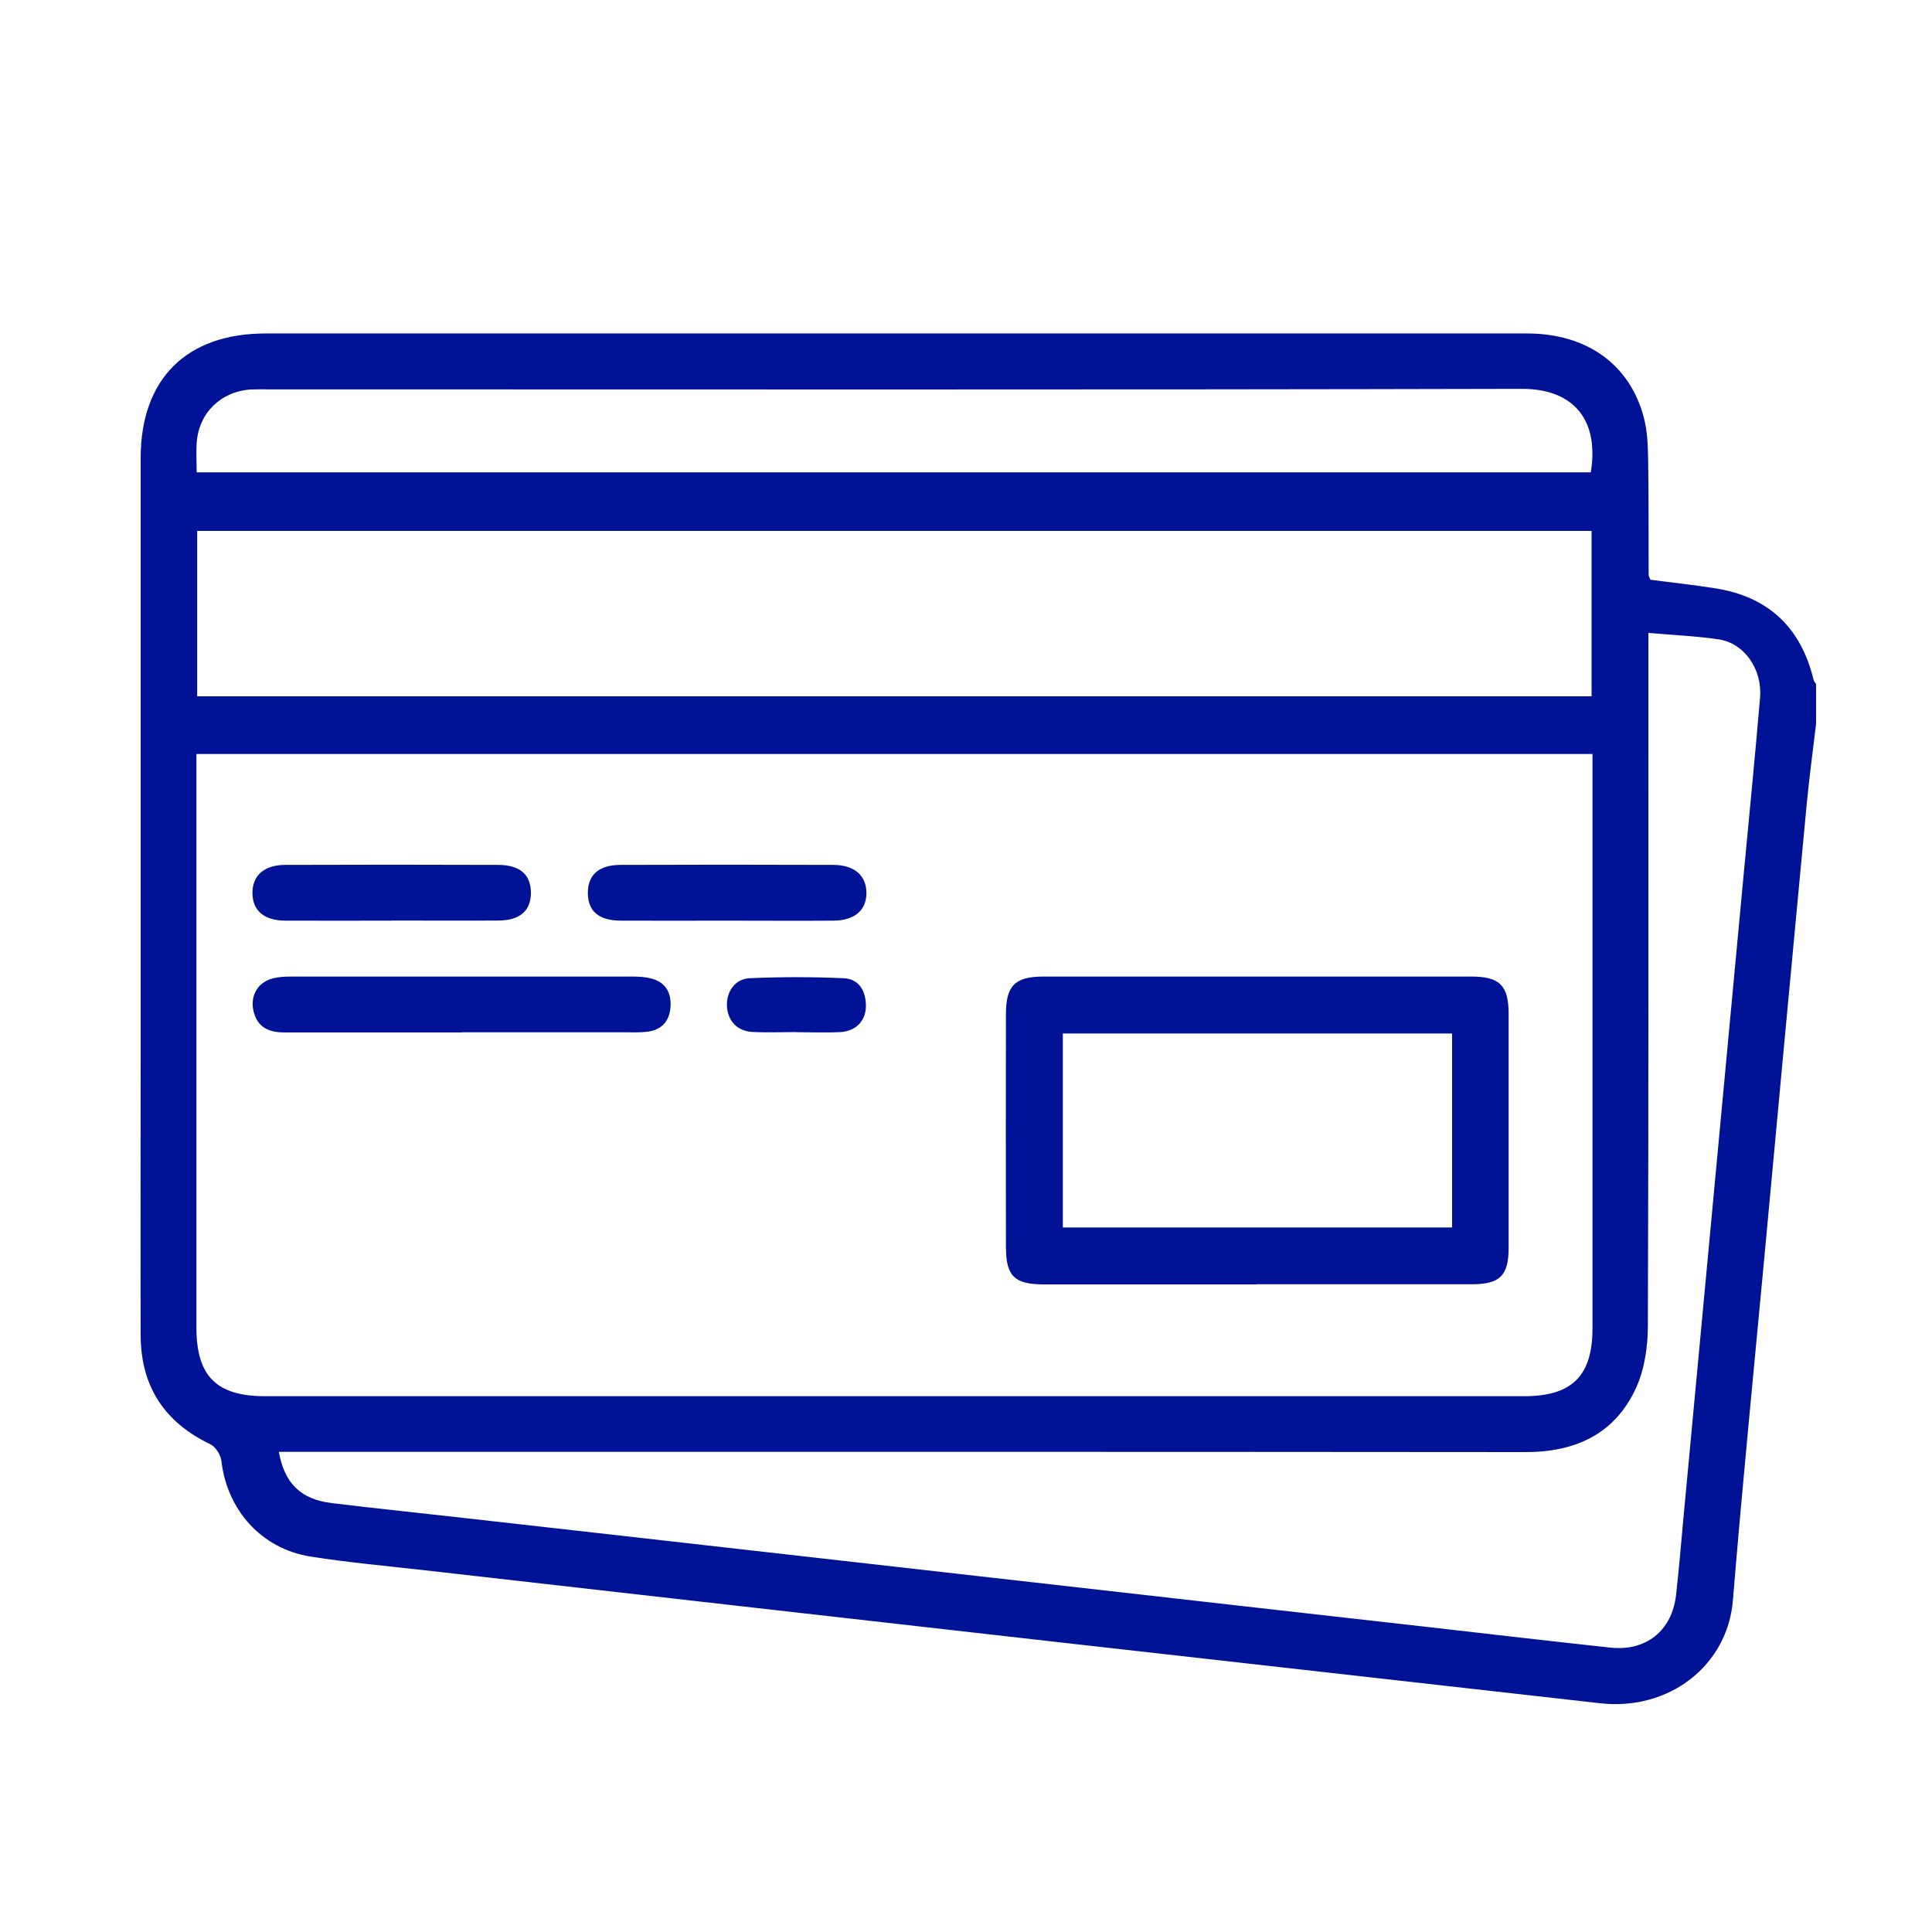
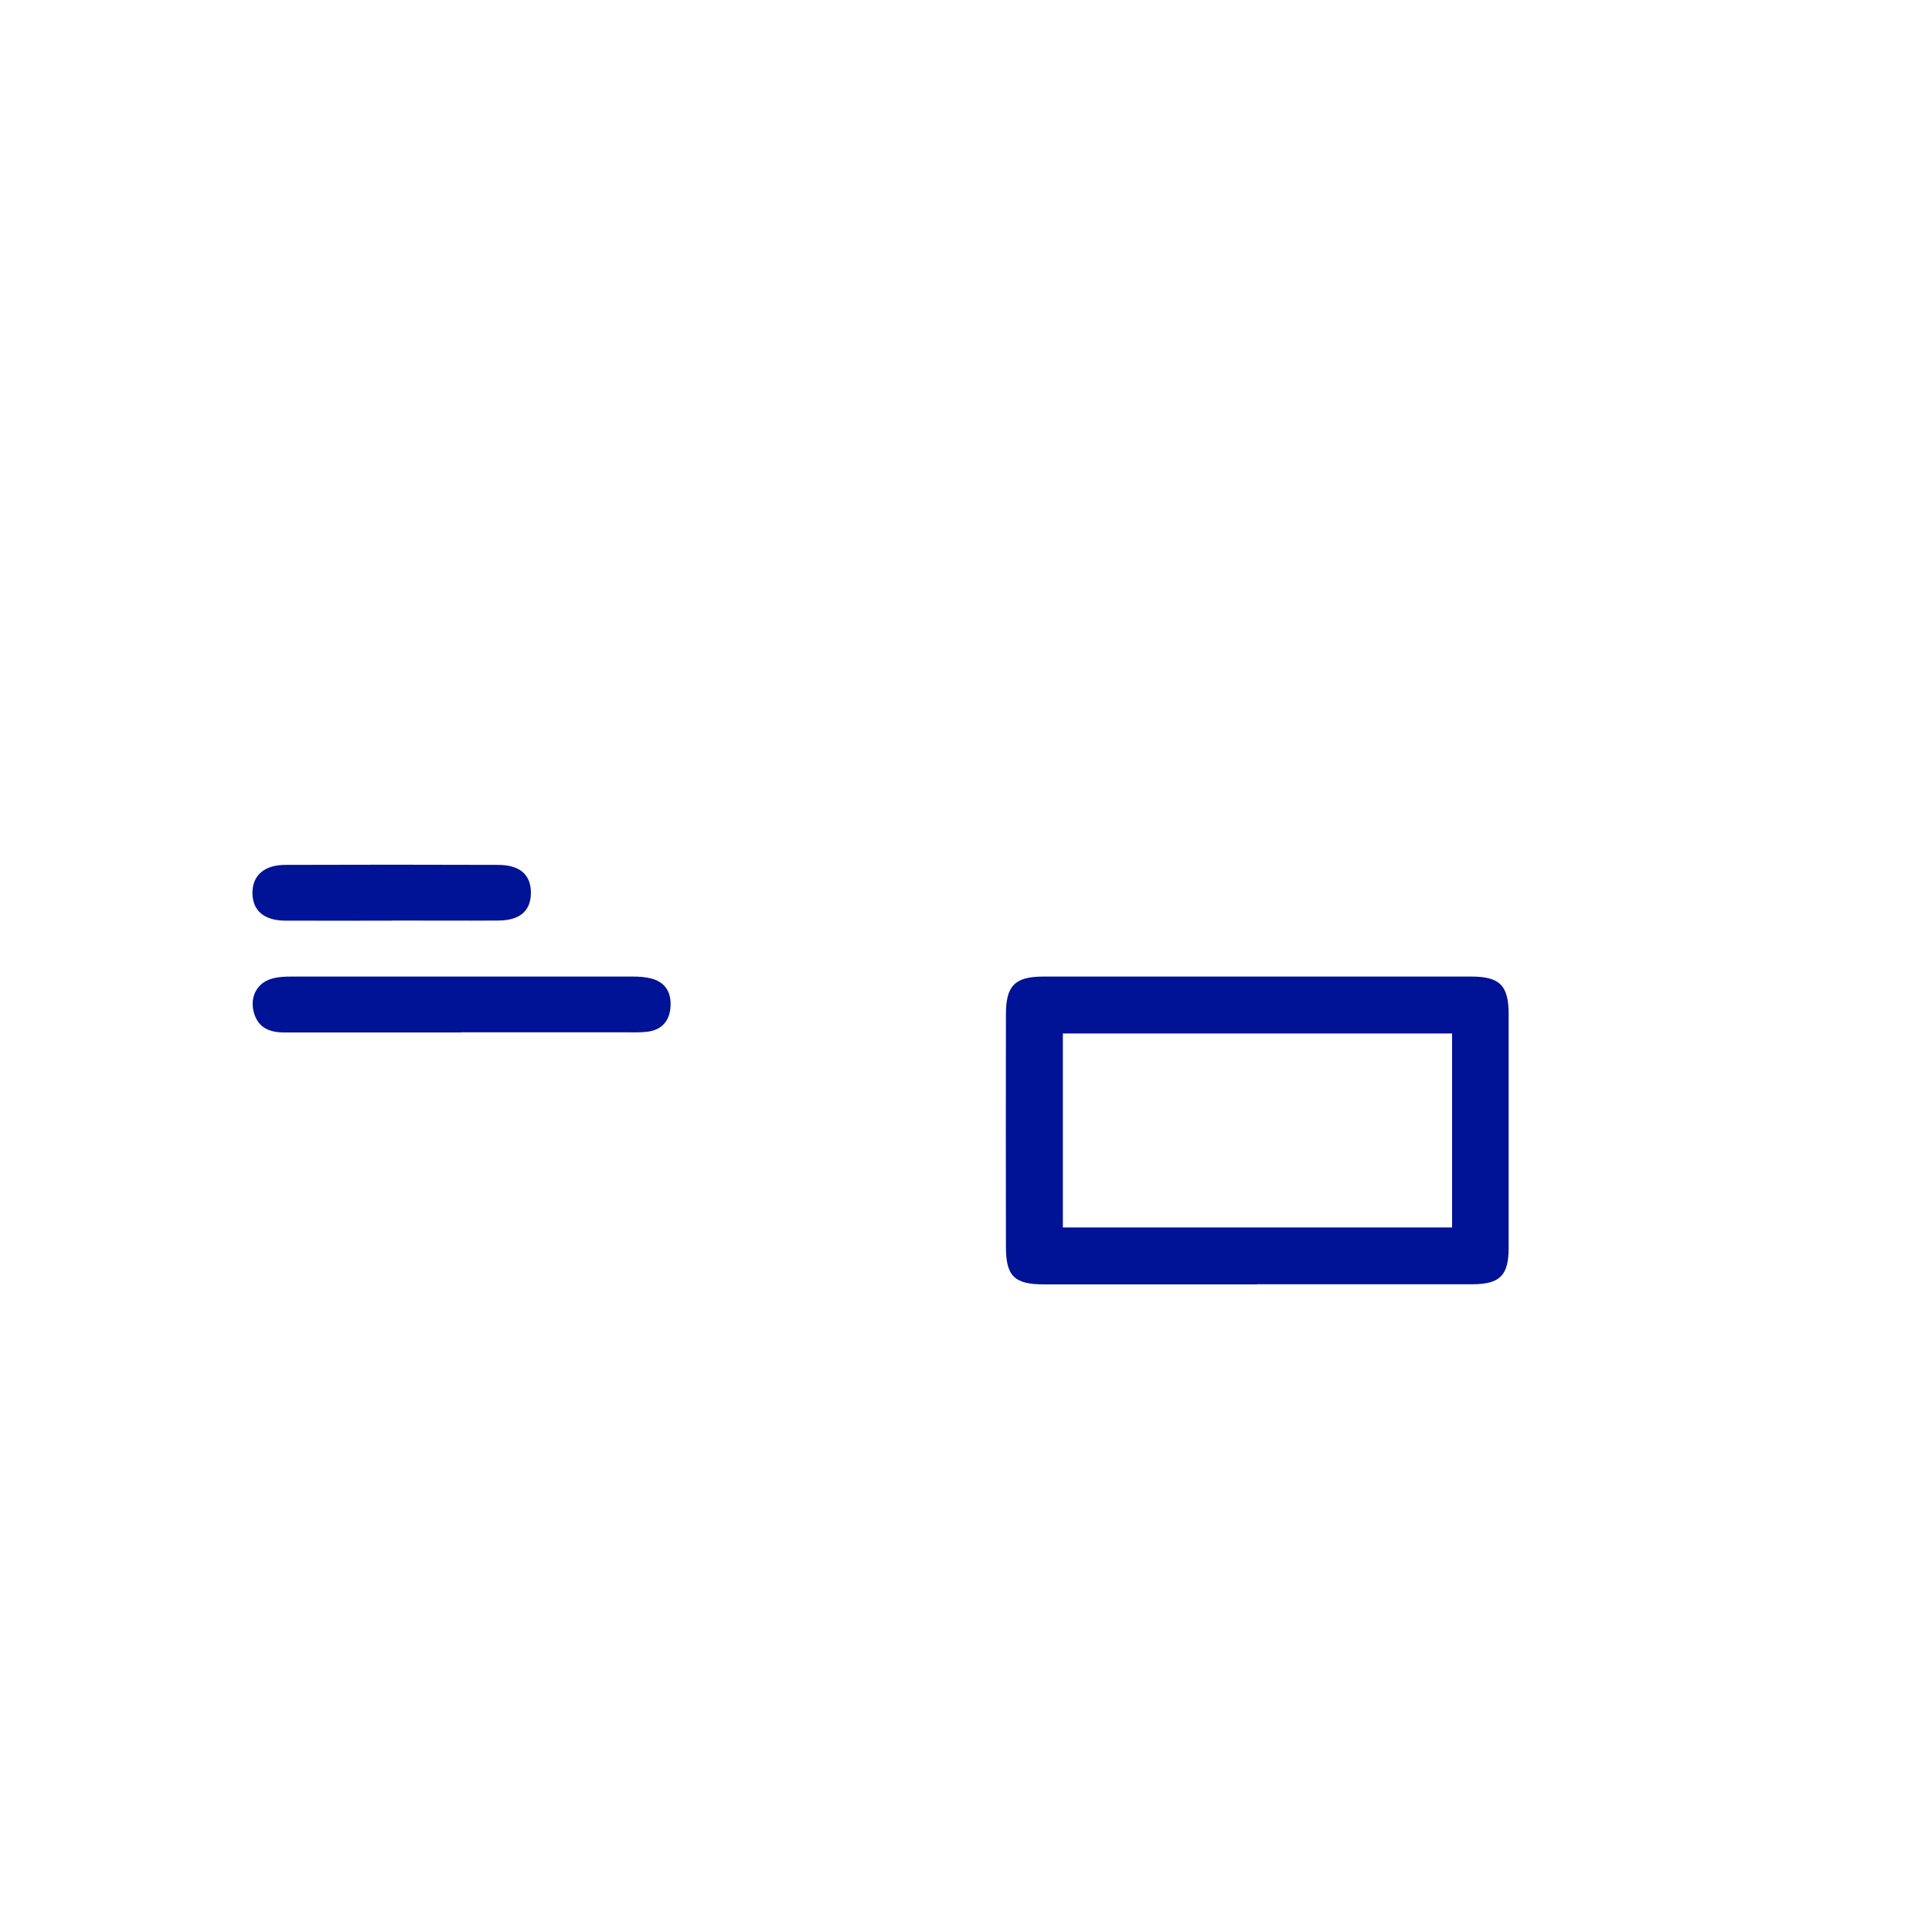
<svg xmlns="http://www.w3.org/2000/svg" id="Camada_1" data-name="Camada 1" version="1.1" viewBox="0 0 150 150">
  <defs>
    <style>
      .cls-1 {
        fill: #001296;
        stroke-width: 0px;
      }
    </style>
  </defs>
-   <path class="cls-1" d="M141,56.19c-.24,2.05-.52,4.1-.72,6.16-1.11,11.73-2.2,23.47-3.29,35.2-.83,8.91-1.72,17.81-2.45,26.72-.41,5-4.91,8.58-10.31,7.97-14.25-1.61-28.5-3.21-42.75-4.82-16.18-1.83-32.37-3.67-48.55-5.51-2.94-.33-5.89-.6-8.82-1.06-3.8-.6-6.48-3.6-6.92-7.42-.05-.47-.45-1.1-.86-1.3-3.58-1.71-5.4-4.51-5.41-8.47-.02-7.04,0-14.08,0-21.12,0-15.65,0-31.3,0-46.96,0-6.15,3.54-9.69,9.71-9.69,32.64,0,65.28,0,97.92,0,4.65,0,8.01,2.4,9.09,6.58.26,1.01.3,2.1.32,3.15.05,3.01.03,6.02.04,9.03,0,.08.06.15.14.36,1.64.22,3.36.4,5.06.67,4.11.66,6.63,3.04,7.61,7.12.03.11.13.21.19.32v3.05ZM15.25,58.53v1.41c0,14.38,0,28.76,0,43.14,0,3.76,1.56,5.32,5.32,5.32,32.6,0,65.19,0,97.79,0,3.68,0,5.28-1.58,5.28-5.25,0-14.42,0-28.84,0-43.26v-1.35H15.25ZM127.98,49.14v1.73c0,17.35.02,34.7-.04,52.05,0,1.61-.25,3.36-.9,4.8-1.65,3.63-4.73,5.03-8.65,5.02-31.71-.03-63.43-.02-95.14-.02h-1.6c.44,2.46,1.71,3.69,4.11,3.98,3.19.39,6.39.72,9.59,1.08,8.62.97,17.24,1.94,25.86,2.92,8.62.97,17.24,1.96,25.86,2.93,7.99.91,15.98,1.81,23.96,2.71,4.67.53,9.33,1.08,14,1.58,2.79.3,4.79-1.33,5.1-4.09.22-1.98.39-3.97.57-5.95.81-8.65,1.62-17.31,2.43-25.96.73-7.77,1.45-15.54,2.18-23.3.45-4.81.93-9.62,1.34-14.44.19-2.23-1.23-4.25-3.22-4.54-1.74-.26-3.52-.33-5.44-.5ZM123.57,41.22H15.31v12.84h108.26v-12.84ZM15.26,36.67h108.25c.7-4.36-1.63-6.49-5.35-6.48-32.48.08-64.95.04-97.43.04-.42,0-.85-.01-1.27.01-2.32.15-4.04,1.84-4.19,4.15-.05.72,0,1.44,0,2.27Z" />
  <path class="cls-1" d="M97.57,99.72c-5.5,0-11,0-16.5,0-2.31,0-2.97-.63-2.97-2.92-.01-6.02-.01-12.04,0-18.06,0-2.21.7-2.91,2.88-2.92,11.08,0,22.17,0,33.25,0,2.21,0,2.89.69,2.9,2.88,0,6.06,0,12.12,0,18.18,0,2.14-.67,2.82-2.8,2.83-5.58,0-11.17,0-16.75,0ZM112.74,80.24h-30.22v15.06h30.22v-15.06Z" />
  <path class="cls-1" d="M35.82,80.16c-4.57,0-9.14,0-13.71,0-1.16,0-2.08-.33-2.41-1.59-.32-1.23.3-2.33,1.53-2.62.45-.11.92-.13,1.38-.13,8.84,0,17.68,0,26.53,0,.46,0,.93.03,1.38.14,1.12.27,1.6,1.07,1.54,2.16-.05,1.1-.64,1.83-1.77,1.98-.54.07-1.1.05-1.65.05-4.27,0-8.55,0-12.82,0Z" />
  <path class="cls-1" d="M30.44,71.48c-2.75,0-5.5.01-8.25,0-1.68,0-2.58-.77-2.59-2.14-.01-1.36.91-2.19,2.55-2.19,5.5-.02,11.01-.02,16.51,0,1.7,0,2.55.75,2.56,2.15,0,1.41-.84,2.16-2.52,2.17-2.75.02-5.5,0-8.25,0Z" />
-   <path class="cls-1" d="M56.45,71.48c-2.75,0-5.5.01-8.25,0-1.71-.01-2.55-.73-2.56-2.14,0-1.41.84-2.18,2.52-2.19,5.5-.02,11.01-.02,16.51,0,1.66,0,2.58.81,2.6,2.16.01,1.35-.91,2.16-2.56,2.17-2.75.02-5.5,0-8.25,0Z" />
-   <path class="cls-1" d="M61.85,80.13c-1.14,0-2.28.05-3.42-.01-1.21-.06-1.95-.88-1.99-2.04-.04-1.08.62-2.07,1.74-2.13,2.44-.11,4.89-.11,7.32,0,1.2.05,1.72.99,1.73,2.13.01,1.16-.77,1.98-1.97,2.05-1.14.06-2.28.01-3.42.01Z" />
</svg>